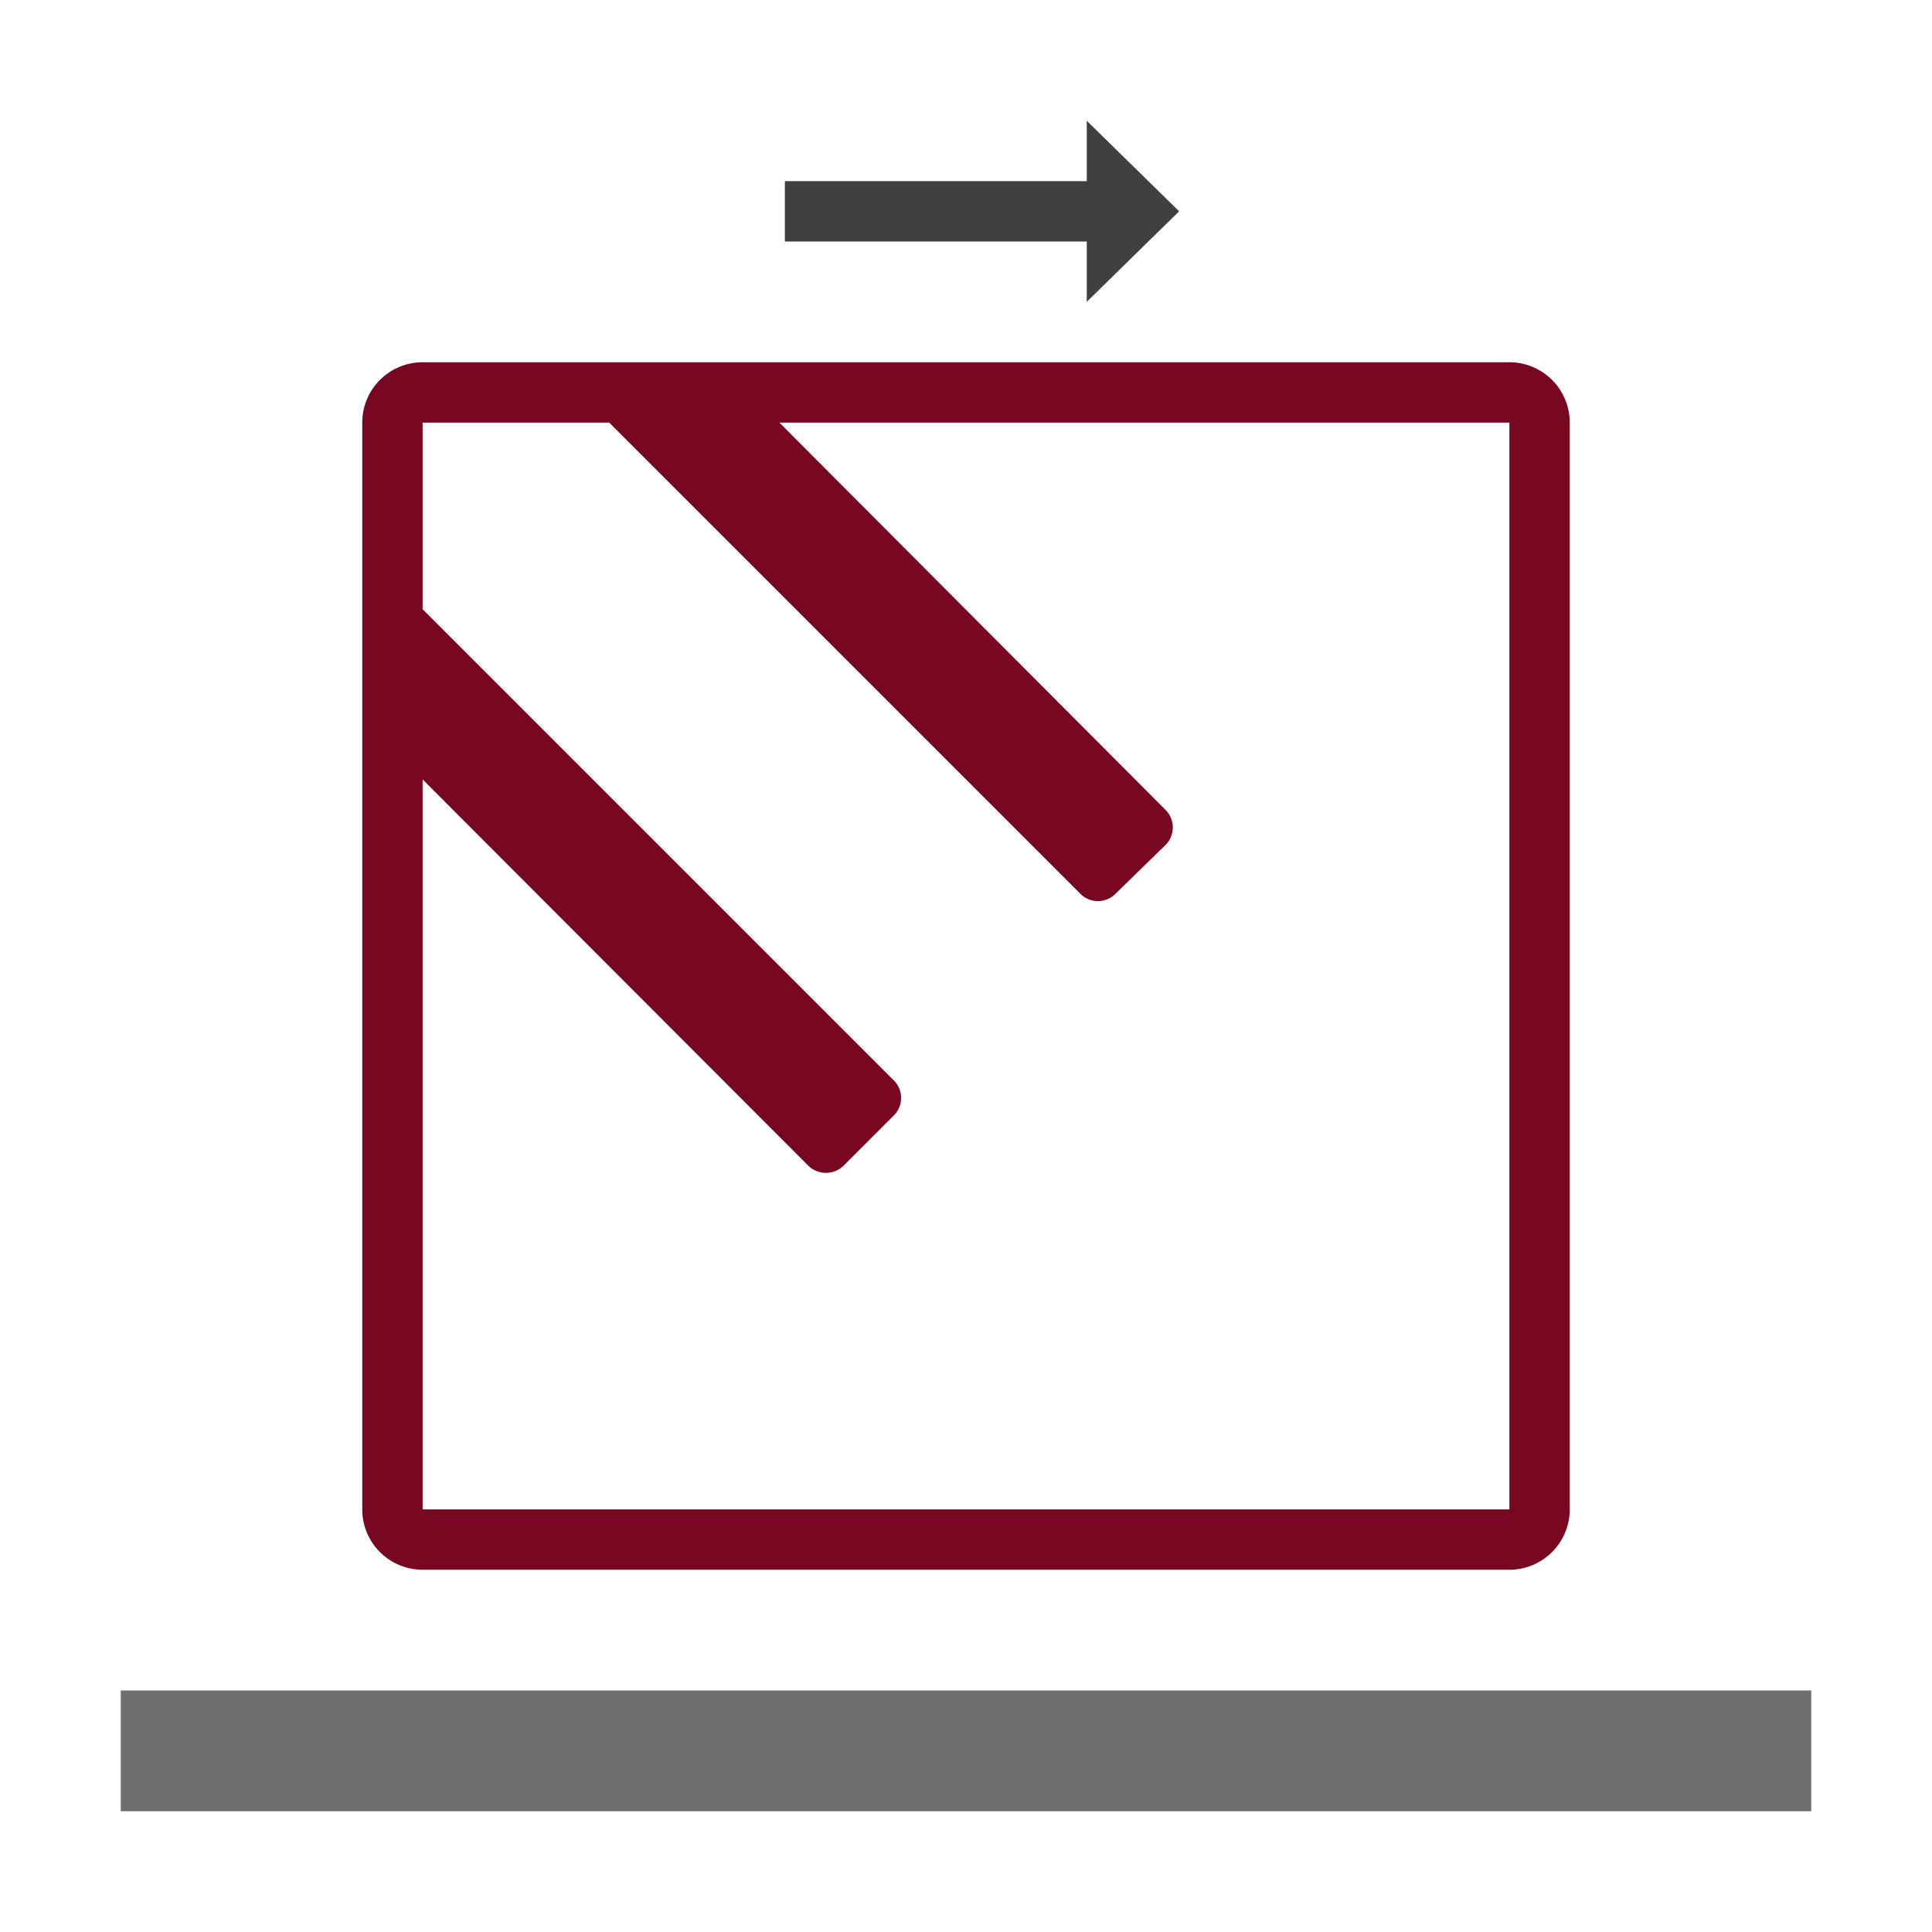
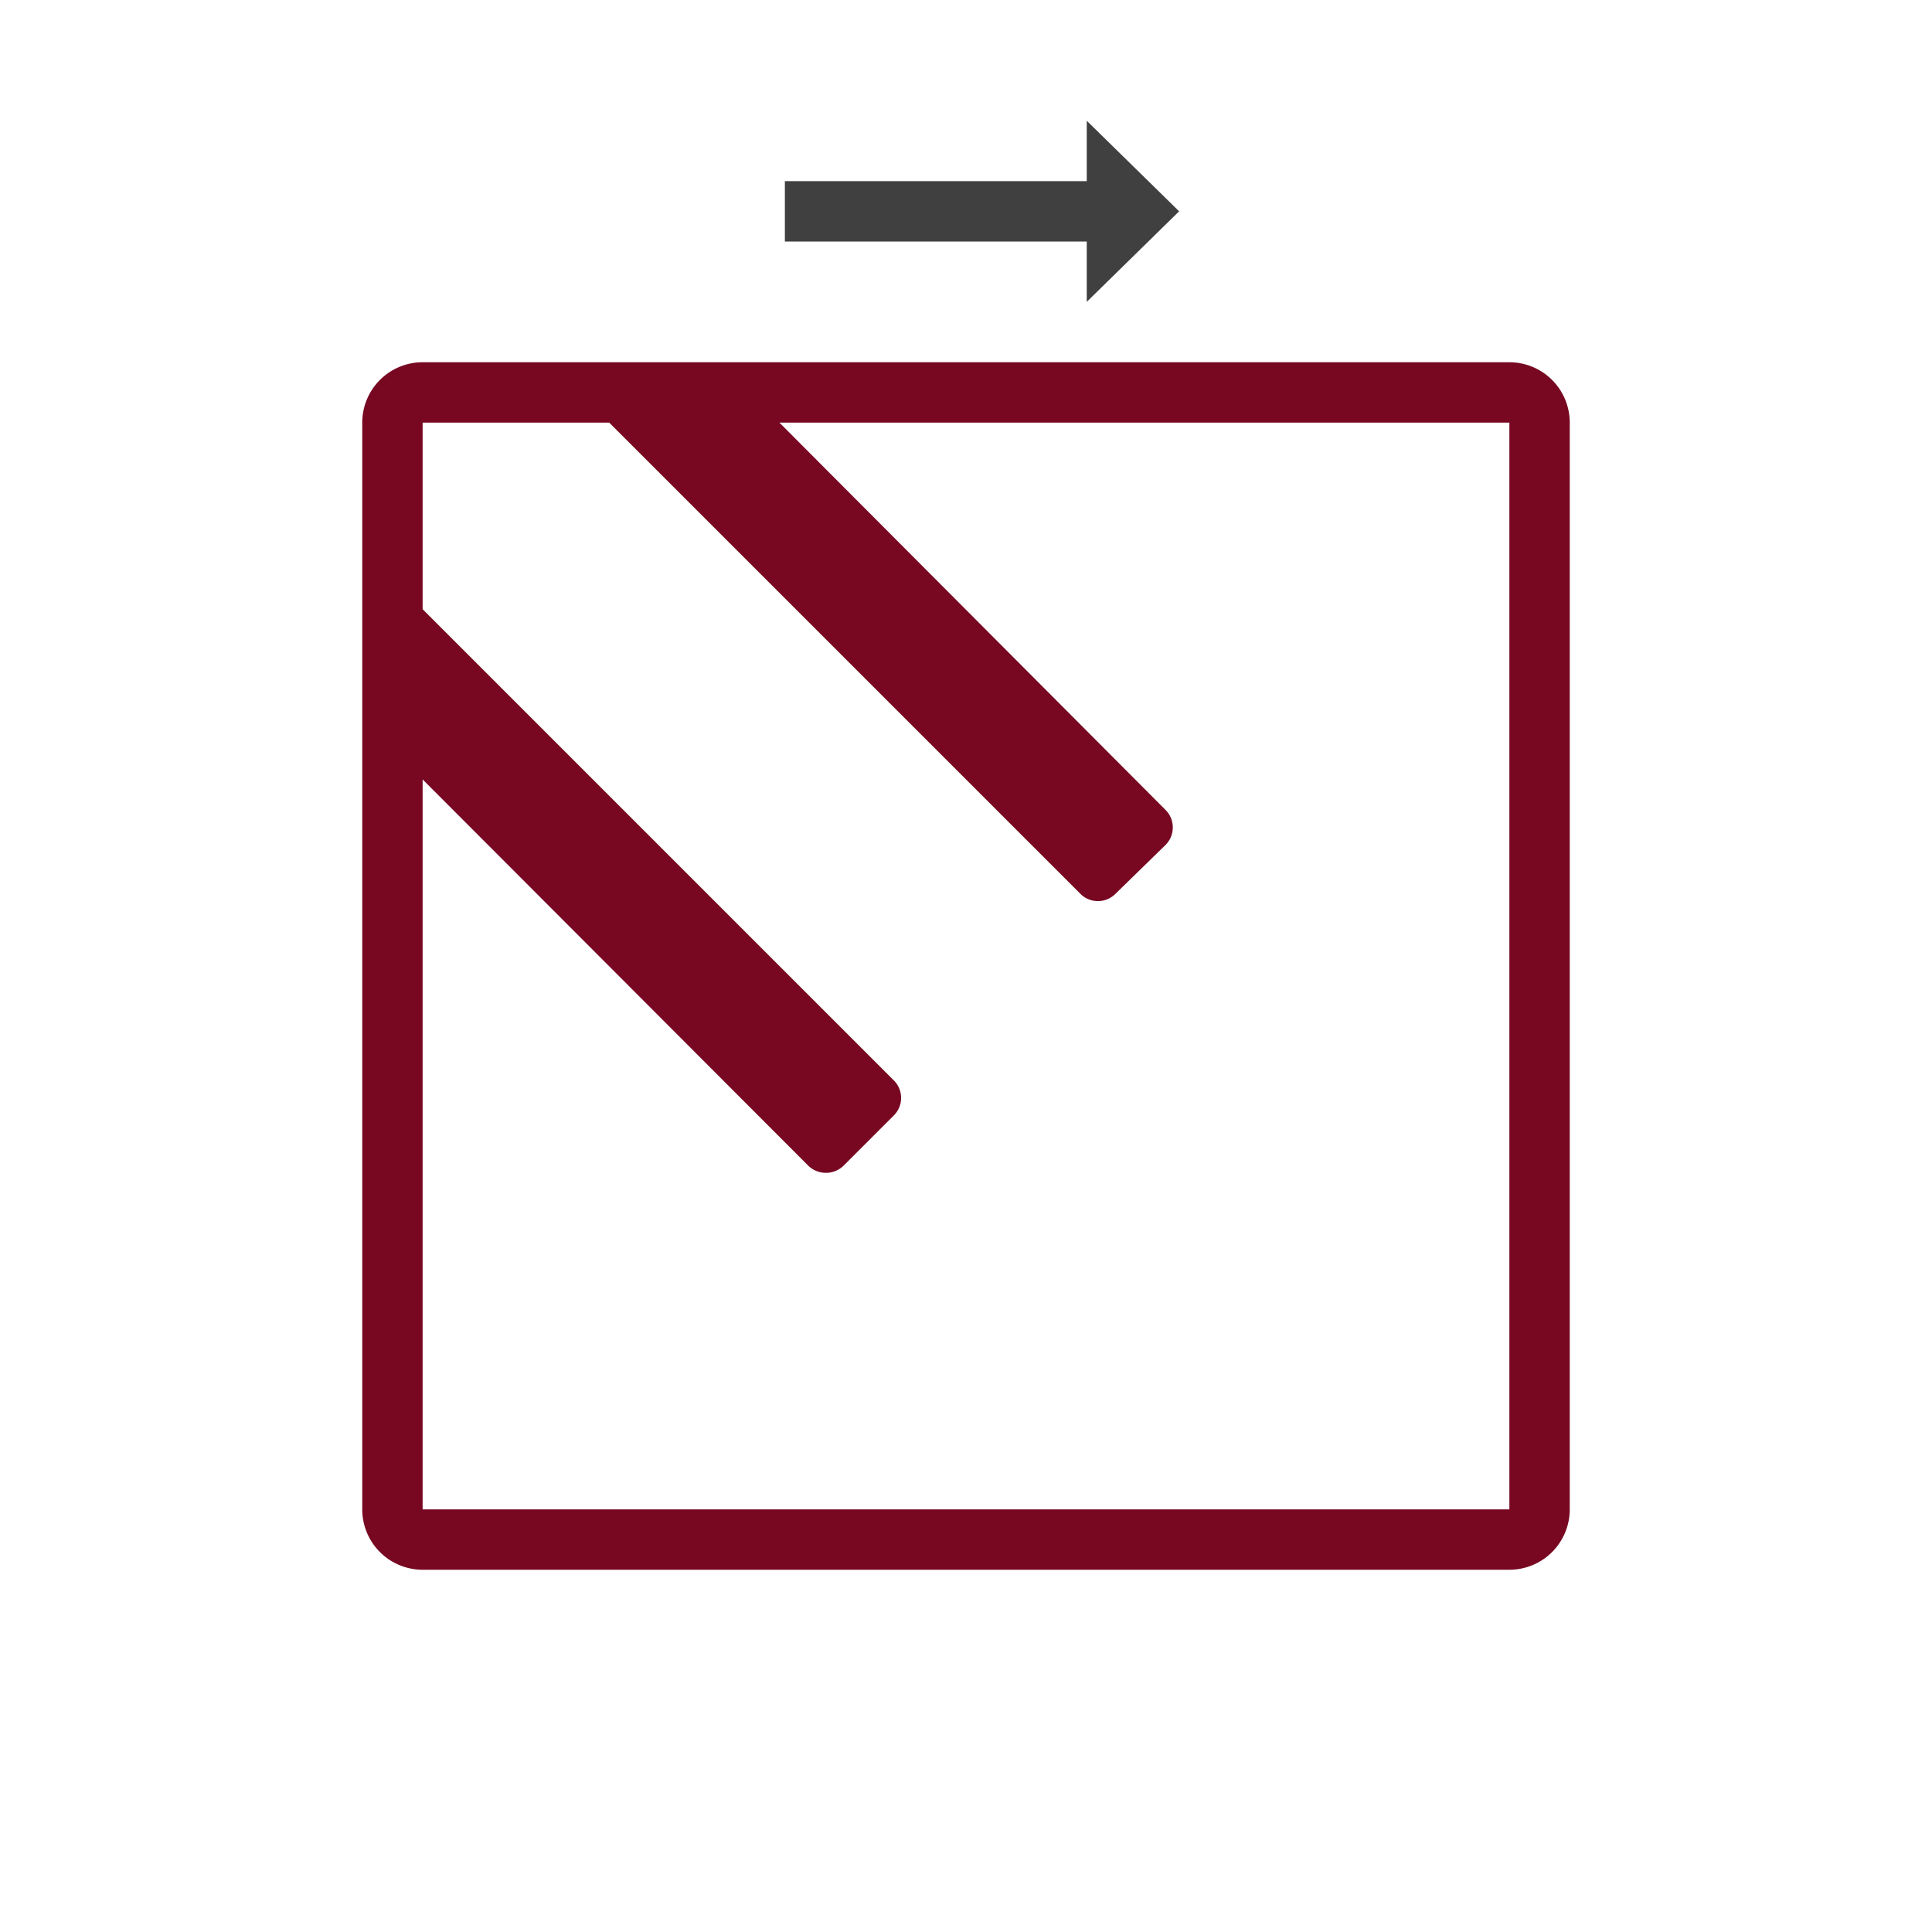
<svg xmlns="http://www.w3.org/2000/svg" id="NEW_Naviate_S_ribbon" data-name="NEW Naviate S ribbon" viewBox="0 0 32 32">
  <defs>
    <style>.cls-1{fill:#706f6f;}.cls-2{fill:#780822;}.cls-3{fill:#404040;}.cls-4{fill:none;}</style>
  </defs>
  <title>MoveRebar32</title>
  <g id="Move_Rebar_32x32" data-name="Move Rebar 32x32">
-     <rect id="Rectangle_1312" data-name="Rectangle 1312" class="cls-1" x="2" y="28" width="28" height="2" />
-     <path id="Path_2443" data-name="Path 2443" class="cls-2" d="M25,6H7A1,1,0,0,0,6,7V25a1,1,0,0,0,1,1H25a1,1,0,0,0,1-1V7A1,1,0,0,0,25,6Zm0,19H7V12.91l6.38,6.39a.42.42,0,0,0,.6,0h0l.82-.82a.41.41,0,0,0,0-.59h0L7,10.09V7h3.09l7.8,7.8a.41.41,0,0,0,.59,0h0L19.3,14a.41.41,0,0,0,0-.59h0L12.91,7H25Z" />
+     <path id="Path_2443" data-name="Path 2443" class="cls-2" d="M25,6H7A1,1,0,0,0,6,7V25a1,1,0,0,0,1,1H25a1,1,0,0,0,1-1V7A1,1,0,0,0,25,6Zm0,19H7V12.91l6.38,6.39a.42.42,0,0,0,.6,0h0l.82-.82a.41.41,0,0,0,0-.59h0L7,10.09V7h3.09l7.8,7.8a.41.41,0,0,0,.59,0h0L19.3,14a.41.41,0,0,0,0-.59h0L12.91,7H25" />
    <path id="Path_2444" data-name="Path 2444" class="cls-3" d="M19.53,3.5,18,2V3H13V4h5V5Z" />
    <rect id="Rectangle_1313" data-name="Rectangle 1313" class="cls-4" width="32" height="32" />
  </g>
</svg>